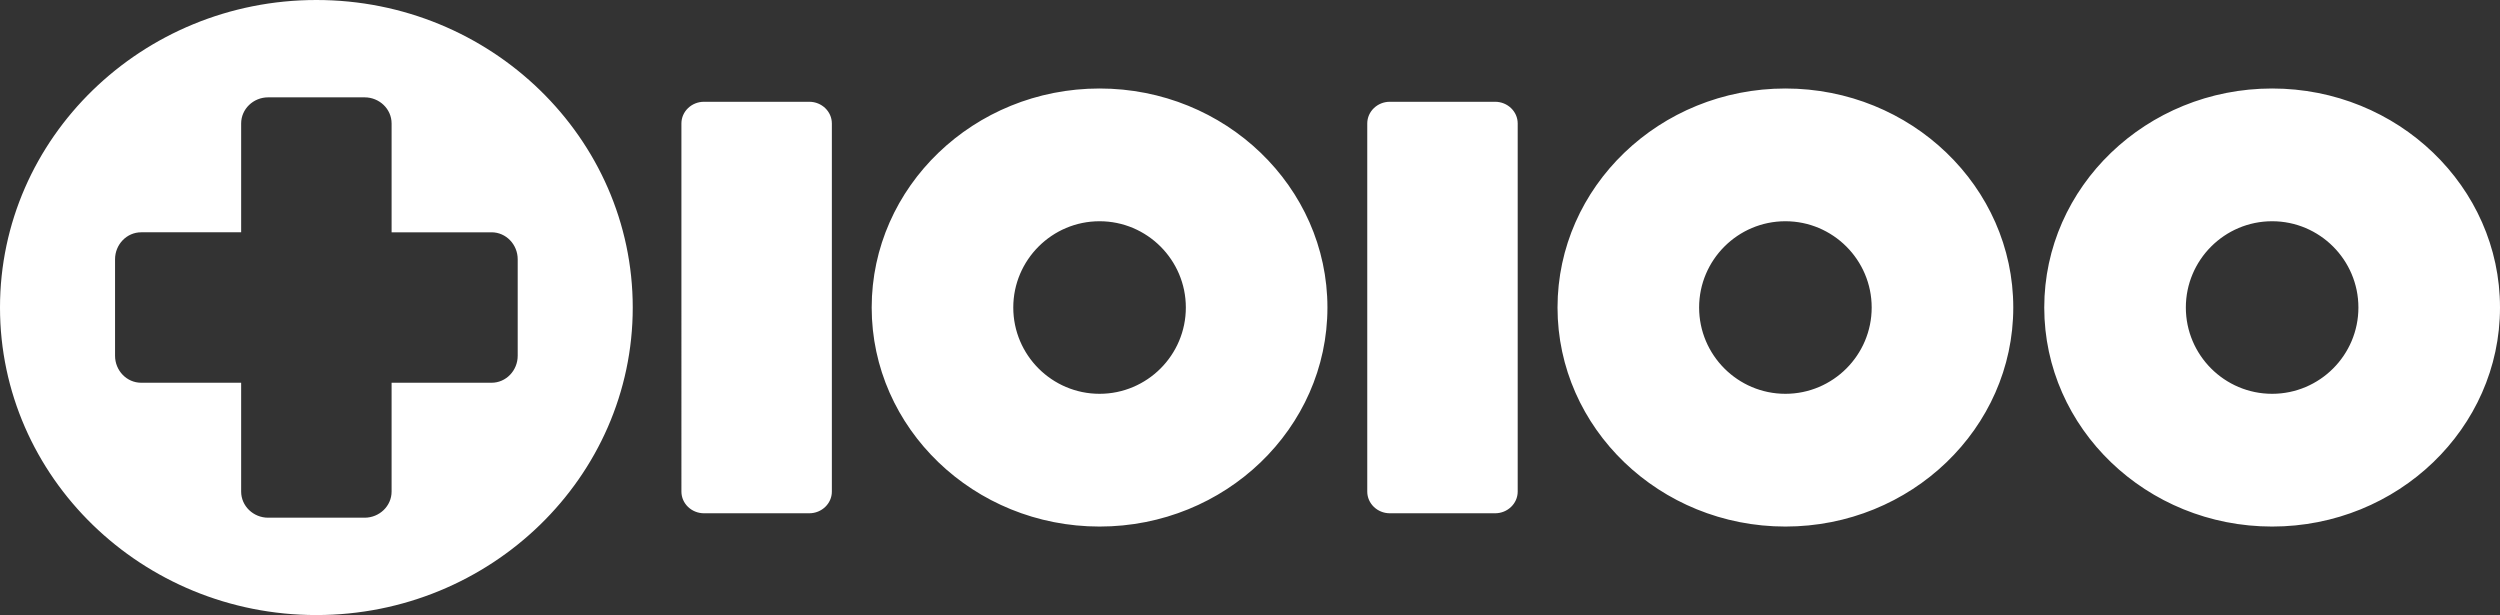
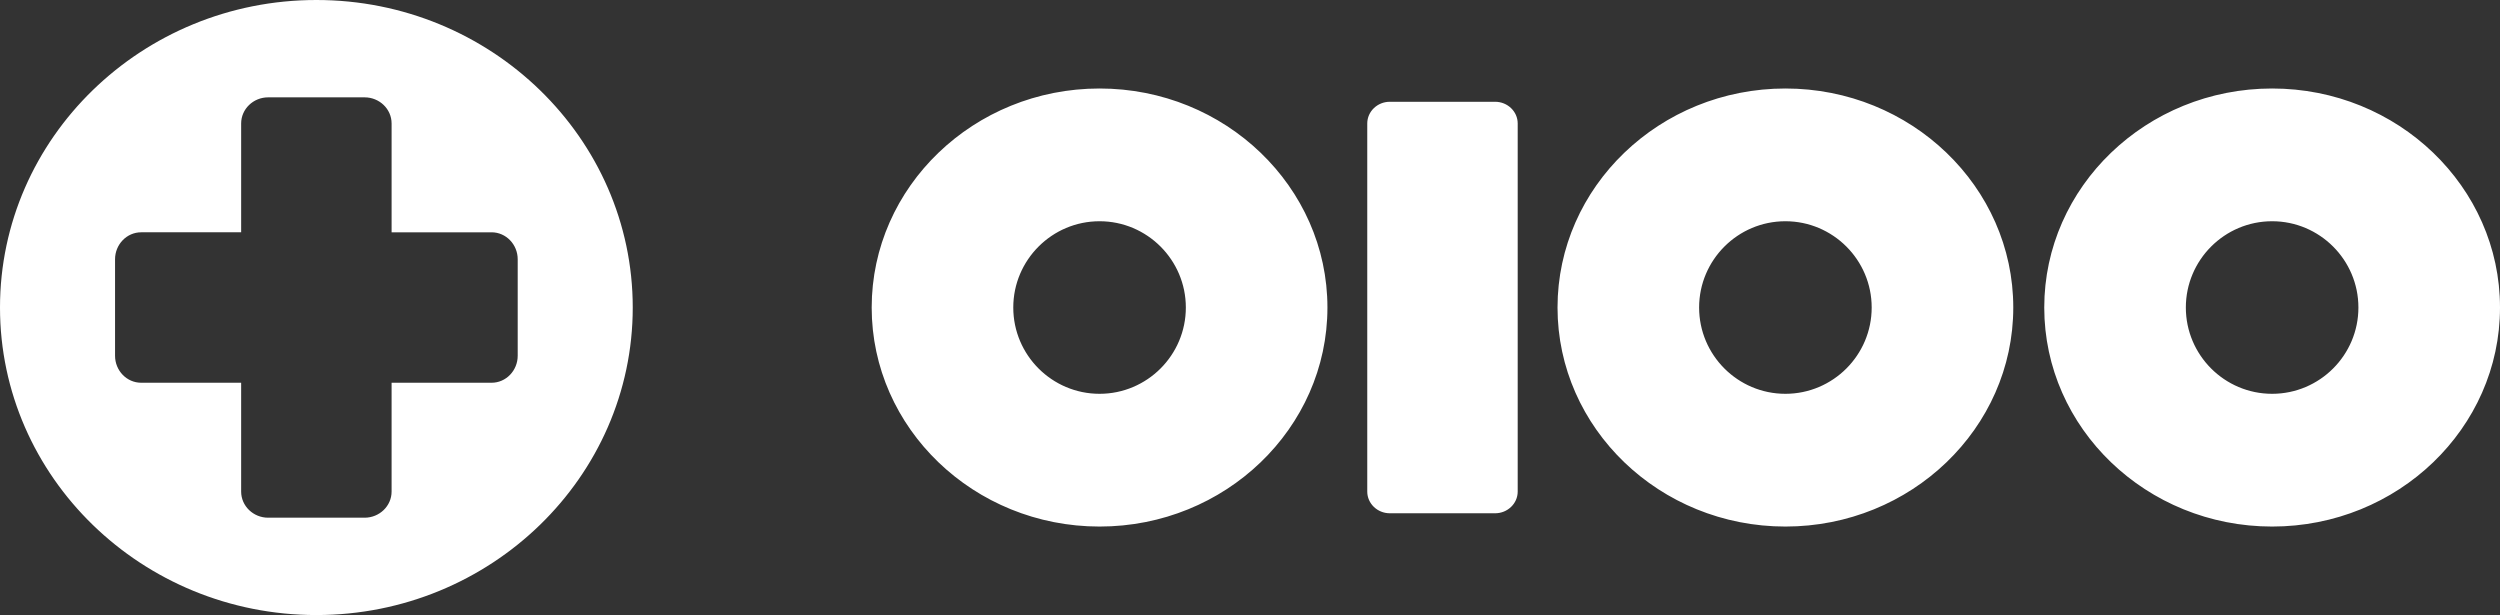
<svg xmlns="http://www.w3.org/2000/svg" id="a" viewBox="0 0 565 139">
  <rect x="0" y="0" width="565" height="139" fill="#333333" stroke="none" />
  <defs>
    <style>.b{fill:#fff;}</style>
  </defs>
-   <path class="b" d="M513.5,20c-28.4,0-51.5,22.21-51.5,49.5s23.1,49.5,51.5,49.5,51.5-22.21,51.5-49.5-23.1-49.5-51.5-49.5Zm0,69c-10.75,0-19.5-8.75-19.5-19.5s8.75-19.5,19.5-19.5,19.5,8.75,19.5,19.5-8.75,19.5-19.5,19.5ZM403.5,20c-28.4,0-51.5,22.21-51.5,49.5s23.1,49.5,51.5,49.5,51.5-22.21,51.5-49.5-23.1-49.5-51.5-49.5Zm0,69c-10.75,0-19.5-8.75-19.5-19.5s8.75-19.5,19.5-19.5,19.5,8.75,19.5,19.5-8.75,19.5-19.5,19.5ZM248.5,20c-28.4,0-51.5,22.21-51.5,49.5s23.1,49.5,51.5,49.5,51.5-22.21,51.5-49.5-23.1-49.5-51.5-49.5Zm0,69c-10.75,0-19.5-8.75-19.5-19.5s8.75-19.5,19.5-19.5,19.5,8.75,19.5,19.5-8.75,19.5-19.5,19.5Zm94.5-61.1V111.1c0,2.7-2.29,4.9-5.1,4.9h-23.8c-2.81,0-5.1-2.2-5.1-4.9V27.9c0-2.7,2.29-4.9,5.1-4.9h23.8c2.81,0,5.1,2.2,5.1,4.9Zm-155,0V111.1c0,2.7-2.29,4.9-5.1,4.9h-23.8c-2.81,0-5.1-2.2-5.1-4.9V27.9c0-2.7,2.29-4.9,5.1-4.9h23.8c2.81,0,5.1,2.2,5.1,4.9ZM71.5,0C32.07,0,0,31.18,0,69.5s32.07,69.5,71.5,69.5,71.5-31.18,71.5-69.5S110.93,0,71.5,0Zm45.5,80.4c0,3.36-2.65,6.1-5.9,6.1h-22.6v24.6c0,3.25-2.74,5.9-6.1,5.9h-21.8c-3.36,0-6.1-2.65-6.1-5.9v-24.6H31.9c-3.25,0-5.9-2.74-5.9-6.1v-21.8c0-3.36,2.65-6.1,5.9-6.1h22.6V27.9c0-3.25,2.74-5.9,6.1-5.9h21.8c3.36,0,6.1,2.65,6.1,5.9v24.6h22.6c3.25,0,5.9,2.74,5.9,6.1v21.8Z" />
+   <path class="b" d="M513.5,20c-28.4,0-51.5,22.21-51.5,49.5s23.1,49.5,51.5,49.5,51.5-22.21,51.5-49.5-23.1-49.5-51.5-49.5Zm0,69c-10.75,0-19.5-8.75-19.5-19.5s8.75-19.5,19.5-19.5,19.5,8.75,19.5,19.5-8.75,19.5-19.5,19.5ZM403.5,20c-28.4,0-51.5,22.21-51.5,49.5s23.1,49.5,51.5,49.5,51.5-22.21,51.5-49.5-23.1-49.5-51.5-49.5Zm0,69c-10.75,0-19.5-8.75-19.5-19.5s8.75-19.5,19.5-19.5,19.5,8.75,19.5,19.5-8.75,19.5-19.5,19.5ZM248.5,20c-28.4,0-51.5,22.21-51.5,49.5s23.1,49.5,51.5,49.5,51.5-22.21,51.5-49.5-23.1-49.5-51.5-49.5Zm0,69c-10.75,0-19.5-8.75-19.5-19.5s8.75-19.5,19.5-19.5,19.5,8.75,19.5,19.5-8.75,19.5-19.5,19.5Zm94.5-61.1V111.1c0,2.7-2.29,4.9-5.1,4.9h-23.8c-2.81,0-5.1-2.2-5.1-4.9V27.9c0-2.7,2.29-4.9,5.1-4.9h23.8c2.81,0,5.1,2.2,5.1,4.9ZV111.1c0,2.7-2.29,4.9-5.1,4.9h-23.8c-2.81,0-5.1-2.2-5.1-4.9V27.9c0-2.7,2.29-4.9,5.1-4.9h23.8c2.81,0,5.1,2.2,5.1,4.9ZM71.5,0C32.07,0,0,31.18,0,69.5s32.07,69.5,71.5,69.5,71.5-31.18,71.5-69.5S110.93,0,71.5,0Zm45.5,80.4c0,3.36-2.65,6.1-5.9,6.1h-22.6v24.6c0,3.25-2.74,5.9-6.1,5.9h-21.8c-3.36,0-6.1-2.65-6.1-5.9v-24.6H31.9c-3.25,0-5.9-2.74-5.9-6.1v-21.8c0-3.36,2.65-6.1,5.9-6.1h22.6V27.9c0-3.25,2.74-5.9,6.1-5.9h21.8c3.36,0,6.1,2.65,6.1,5.9v24.6h22.6c3.25,0,5.9,2.74,5.9,6.1v21.8Z" />
</svg>